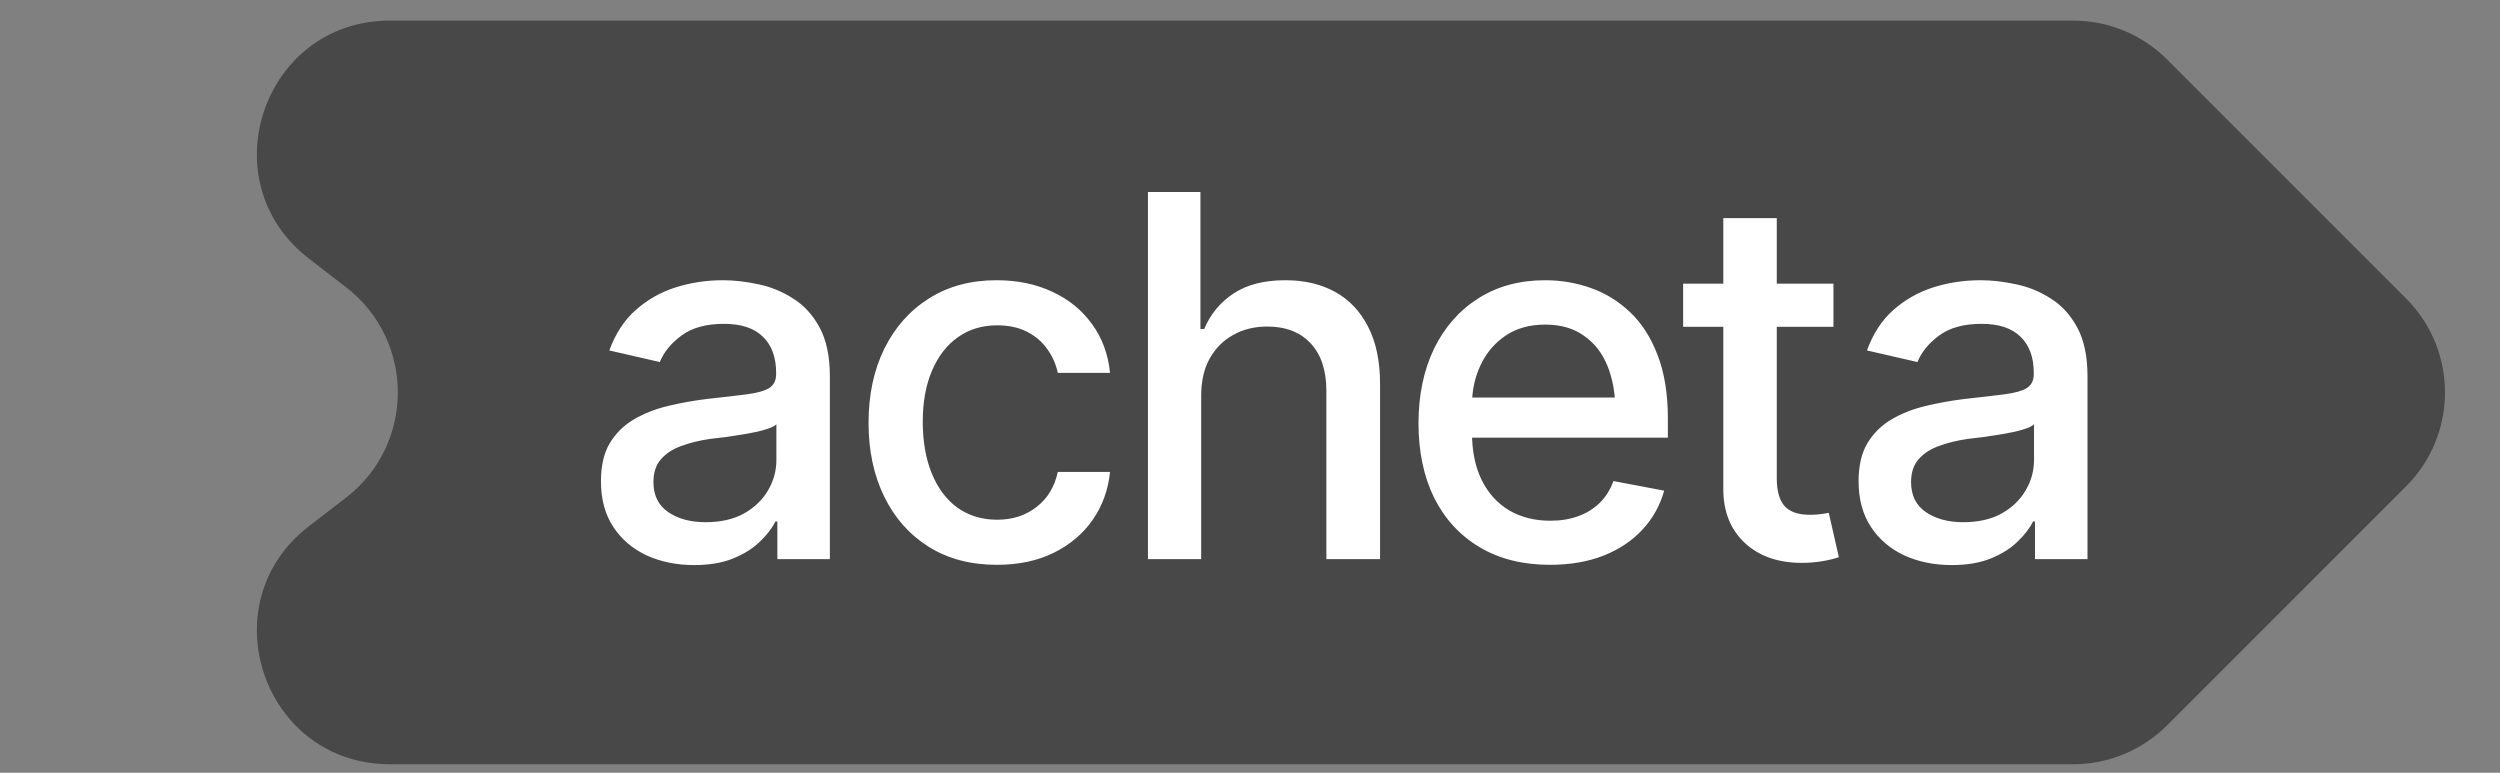
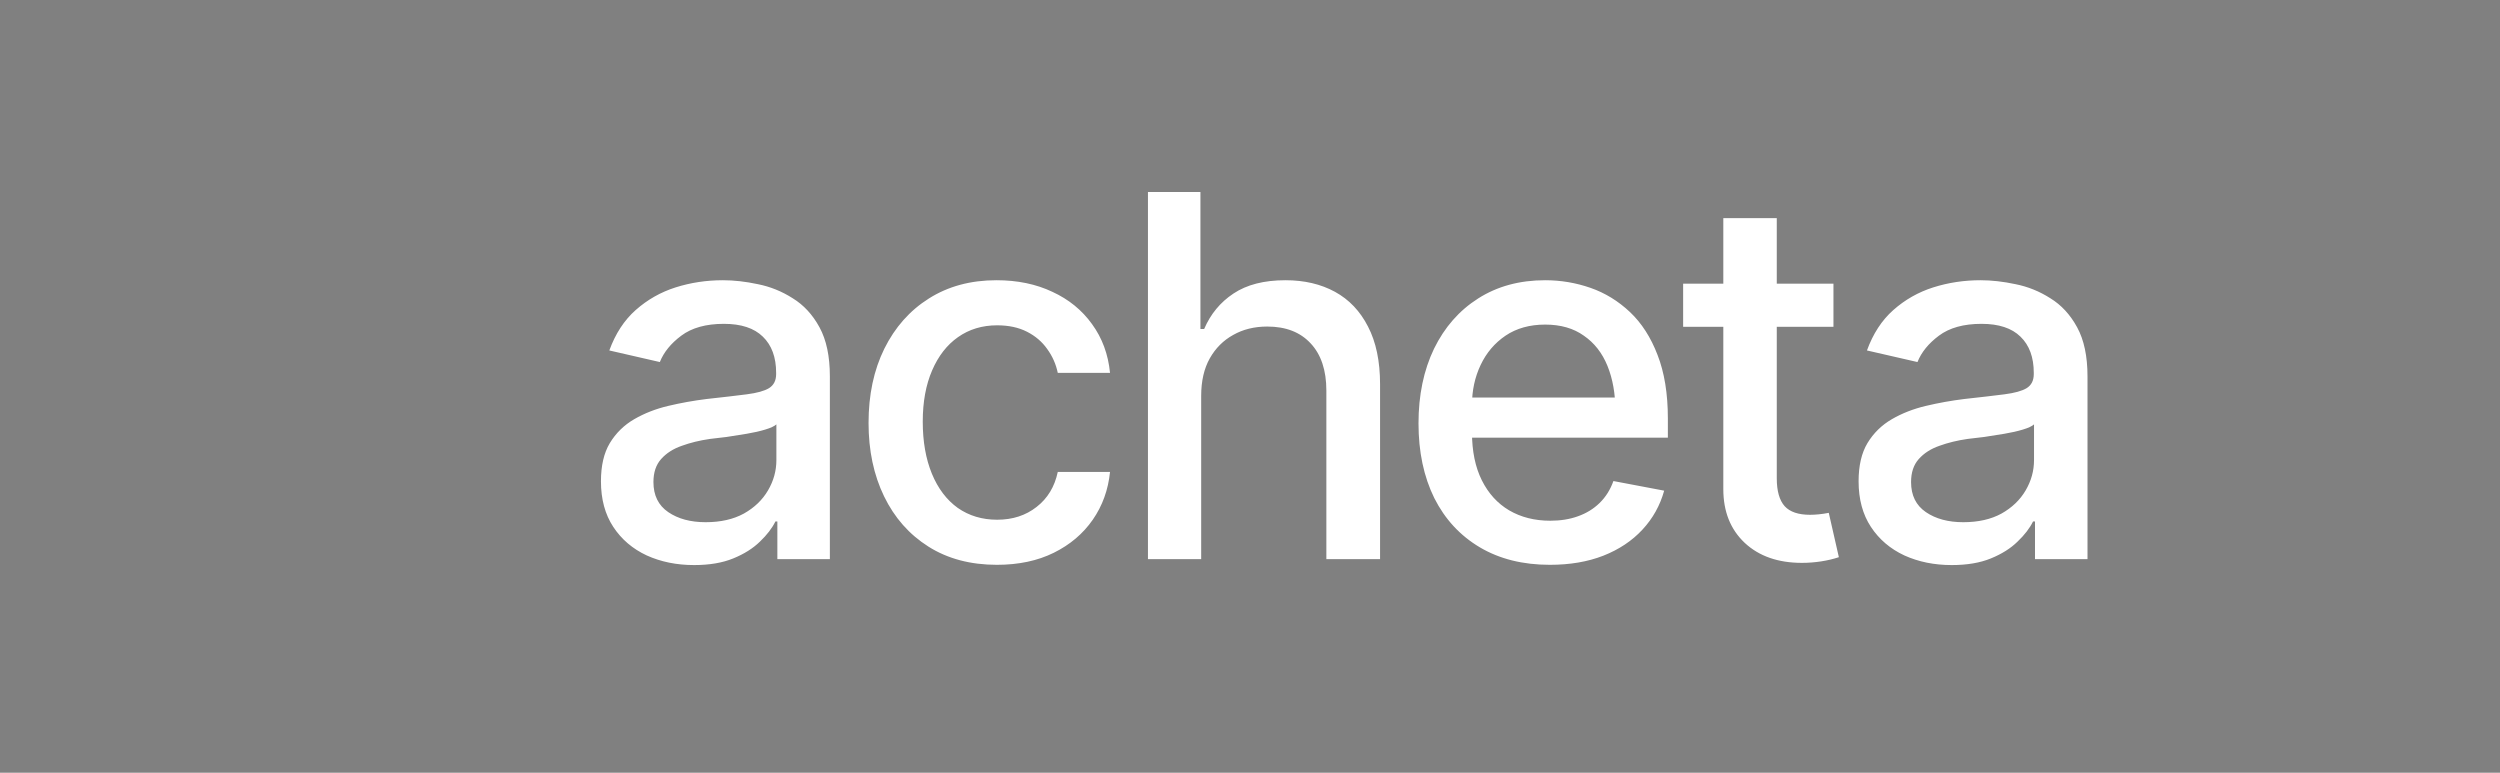
<svg xmlns="http://www.w3.org/2000/svg" width="110" height="34" viewBox="0 0 110 34" fill="none">
  <rect x="0" y="0" width="110" height="34" fill="#808080" stroke="none" />
-   <path d="M91.219 0.906H17.157C11.58 0.906 9.173 7.974 13.591 11.377L15.227 12.638C18.263 14.977 18.263 19.556 15.227 21.895L13.591 23.155C9.173 26.559 11.58 33.627 17.157 33.627H91.219C92.769 33.627 94.255 33.011 95.351 31.916L105.868 21.398C108.15 19.116 108.15 15.417 105.868 13.135L95.351 2.617C94.255 1.521 92.769 0.906 91.219 0.906Z" fill="#484848" />
  <path d="M30.54 24.863C29.774 24.863 29.08 24.722 28.458 24.44C27.837 24.151 27.345 23.732 26.984 23.183C26.622 22.633 26.442 21.965 26.442 21.177C26.442 20.49 26.572 19.93 26.832 19.497C27.099 19.056 27.457 18.705 27.905 18.445C28.354 18.185 28.852 17.99 29.401 17.86C29.951 17.729 30.515 17.628 31.093 17.556C31.823 17.476 32.412 17.408 32.86 17.35C33.308 17.292 33.633 17.202 33.836 17.079C34.045 16.949 34.15 16.743 34.15 16.461V16.407C34.15 15.72 33.955 15.189 33.565 14.813C33.182 14.437 32.611 14.249 31.852 14.249C31.064 14.249 30.439 14.423 29.976 14.77C29.521 15.109 29.206 15.496 29.033 15.93L26.81 15.42C27.078 14.683 27.465 14.09 27.97 13.642C28.484 13.187 29.069 12.854 29.727 12.645C30.392 12.435 31.086 12.33 31.808 12.33C32.293 12.33 32.806 12.388 33.348 12.504C33.89 12.612 34.4 12.818 34.877 13.122C35.361 13.418 35.755 13.844 36.058 14.401C36.362 14.957 36.514 15.677 36.514 16.558V24.603H34.204V22.944H34.118C33.973 23.241 33.745 23.537 33.435 23.833C33.131 24.13 32.741 24.375 32.264 24.57C31.787 24.766 31.212 24.863 30.54 24.863ZM31.049 22.977C31.707 22.977 32.267 22.85 32.73 22.597C33.193 22.337 33.547 21.997 33.792 21.578C34.038 21.159 34.161 20.714 34.161 20.245V18.673C34.074 18.752 33.912 18.828 33.673 18.9C33.435 18.973 33.164 19.034 32.86 19.085C32.556 19.135 32.26 19.182 31.971 19.226C31.682 19.262 31.44 19.291 31.245 19.312C30.789 19.377 30.374 19.479 29.998 19.616C29.622 19.746 29.318 19.941 29.087 20.201C28.863 20.454 28.751 20.79 28.751 21.21C28.751 21.795 28.968 22.236 29.401 22.532C29.835 22.829 30.384 22.977 31.049 22.977ZM43.864 24.852C42.701 24.852 41.696 24.585 40.85 24.05C40.005 23.515 39.354 22.778 38.899 21.838C38.444 20.899 38.216 19.822 38.216 18.608C38.216 17.372 38.447 16.284 38.91 15.344C39.38 14.397 40.034 13.66 40.872 13.133C41.718 12.598 42.708 12.33 43.843 12.33C44.768 12.33 45.588 12.5 46.304 12.84C47.026 13.172 47.608 13.646 48.049 14.26C48.497 14.874 48.761 15.59 48.841 16.407H46.542C46.463 16.024 46.307 15.673 46.076 15.355C45.852 15.037 45.556 14.784 45.187 14.596C44.818 14.408 44.381 14.314 43.875 14.314C43.217 14.314 42.643 14.488 42.151 14.835C41.667 15.174 41.288 15.662 41.013 16.298C40.738 16.934 40.601 17.686 40.601 18.553C40.601 19.428 40.735 20.19 41.002 20.841C41.27 21.491 41.649 21.994 42.141 22.348C42.639 22.695 43.217 22.868 43.875 22.868C44.555 22.868 45.133 22.68 45.61 22.305C46.094 21.929 46.405 21.416 46.542 20.765H48.841C48.761 21.553 48.508 22.254 48.082 22.868C47.655 23.483 47.084 23.967 46.369 24.321C45.653 24.675 44.818 24.852 43.864 24.852ZM52.852 17.415V24.603H50.51V8.449H52.819V14.477H52.982C53.264 13.819 53.694 13.299 54.272 12.916C54.858 12.525 55.62 12.33 56.56 12.33C57.391 12.33 58.117 12.5 58.739 12.84C59.361 13.18 59.845 13.689 60.192 14.368C60.546 15.048 60.723 15.893 60.723 16.905V24.603H58.36V17.187C58.36 16.291 58.128 15.597 57.666 15.106C57.21 14.614 56.574 14.368 55.758 14.368C55.194 14.368 54.695 14.491 54.261 14.737C53.828 14.976 53.484 15.319 53.231 15.767C52.979 16.215 52.852 16.765 52.852 17.415ZM68.193 24.852C67.008 24.852 65.981 24.596 65.114 24.083C64.247 23.569 63.578 22.847 63.108 21.914C62.646 20.975 62.414 19.88 62.414 18.629C62.414 17.386 62.642 16.291 63.097 15.344C63.56 14.397 64.207 13.66 65.038 13.133C65.876 12.598 66.859 12.33 67.987 12.33C68.674 12.33 69.339 12.442 69.982 12.666C70.625 12.89 71.203 13.245 71.717 13.729C72.23 14.213 72.635 14.842 72.931 15.615C73.234 16.389 73.386 17.321 73.386 18.412V19.258H63.748V17.491H72.172L71.077 18.076C71.077 17.332 70.961 16.674 70.73 16.103C70.499 15.532 70.152 15.088 69.689 14.77C69.234 14.444 68.666 14.282 67.987 14.282C67.308 14.282 66.726 14.444 66.242 14.77C65.764 15.095 65.4 15.525 65.147 16.06C64.894 16.595 64.767 17.18 64.767 17.816V19.02C64.767 19.851 64.912 20.555 65.201 21.134C65.49 21.712 65.891 22.153 66.404 22.456C66.925 22.76 67.528 22.912 68.215 22.912C68.663 22.912 69.068 22.847 69.429 22.716C69.798 22.586 70.116 22.391 70.383 22.131C70.65 21.871 70.853 21.549 70.99 21.166L73.224 21.589C73.043 22.239 72.725 22.811 72.269 23.302C71.814 23.794 71.24 24.177 70.546 24.451C69.859 24.719 69.075 24.852 68.193 24.852ZM80.672 12.482V14.379H74.058V12.482H80.672ZM75.826 9.598H78.178V21.047C78.178 21.604 78.294 22.012 78.525 22.272C78.757 22.525 79.129 22.651 79.642 22.651C79.765 22.651 79.895 22.644 80.032 22.63C80.177 22.615 80.321 22.594 80.466 22.565L80.91 24.516C80.672 24.596 80.412 24.657 80.13 24.701C79.848 24.744 79.566 24.766 79.284 24.766C78.236 24.766 77.398 24.473 76.769 23.887C76.14 23.295 75.826 22.507 75.826 21.524V9.598ZM85.876 24.863C85.11 24.863 84.416 24.722 83.794 24.44C83.173 24.151 82.681 23.732 82.32 23.183C81.958 22.633 81.778 21.965 81.778 21.177C81.778 20.49 81.908 19.93 82.168 19.497C82.435 19.056 82.793 18.705 83.241 18.445C83.689 18.185 84.188 17.99 84.737 17.86C85.287 17.729 85.85 17.628 86.429 17.556C87.159 17.476 87.748 17.408 88.196 17.35C88.644 17.292 88.969 17.202 89.172 17.079C89.381 16.949 89.486 16.743 89.486 16.461V16.407C89.486 15.72 89.291 15.189 88.901 14.813C88.518 14.437 87.947 14.249 87.188 14.249C86.4 14.249 85.775 14.423 85.312 14.77C84.857 15.109 84.542 15.496 84.369 15.93L82.146 15.42C82.414 14.683 82.8 14.09 83.306 13.642C83.82 13.187 84.405 12.854 85.063 12.645C85.728 12.435 86.421 12.33 87.144 12.33C87.629 12.33 88.142 12.388 88.684 12.504C89.226 12.612 89.736 12.818 90.213 13.122C90.697 13.418 91.091 13.844 91.394 14.401C91.698 14.957 91.85 15.677 91.85 16.558V24.603H89.54V22.944H89.454C89.309 23.241 89.081 23.537 88.77 23.833C88.467 24.13 88.077 24.375 87.6 24.57C87.123 24.766 86.548 24.863 85.876 24.863ZM86.385 22.977C87.043 22.977 87.603 22.85 88.066 22.597C88.528 22.337 88.883 21.997 89.128 21.578C89.374 21.159 89.497 20.714 89.497 20.245V18.673C89.41 18.752 89.248 18.828 89.009 18.9C88.77 18.973 88.499 19.034 88.196 19.085C87.892 19.135 87.596 19.182 87.307 19.226C87.018 19.262 86.776 19.291 86.581 19.312C86.125 19.377 85.71 19.479 85.334 19.616C84.958 19.746 84.654 19.941 84.423 20.201C84.199 20.454 84.087 20.79 84.087 21.21C84.087 21.795 84.304 22.236 84.737 22.532C85.171 22.829 85.72 22.977 86.385 22.977Z" fill="white" />
</svg>